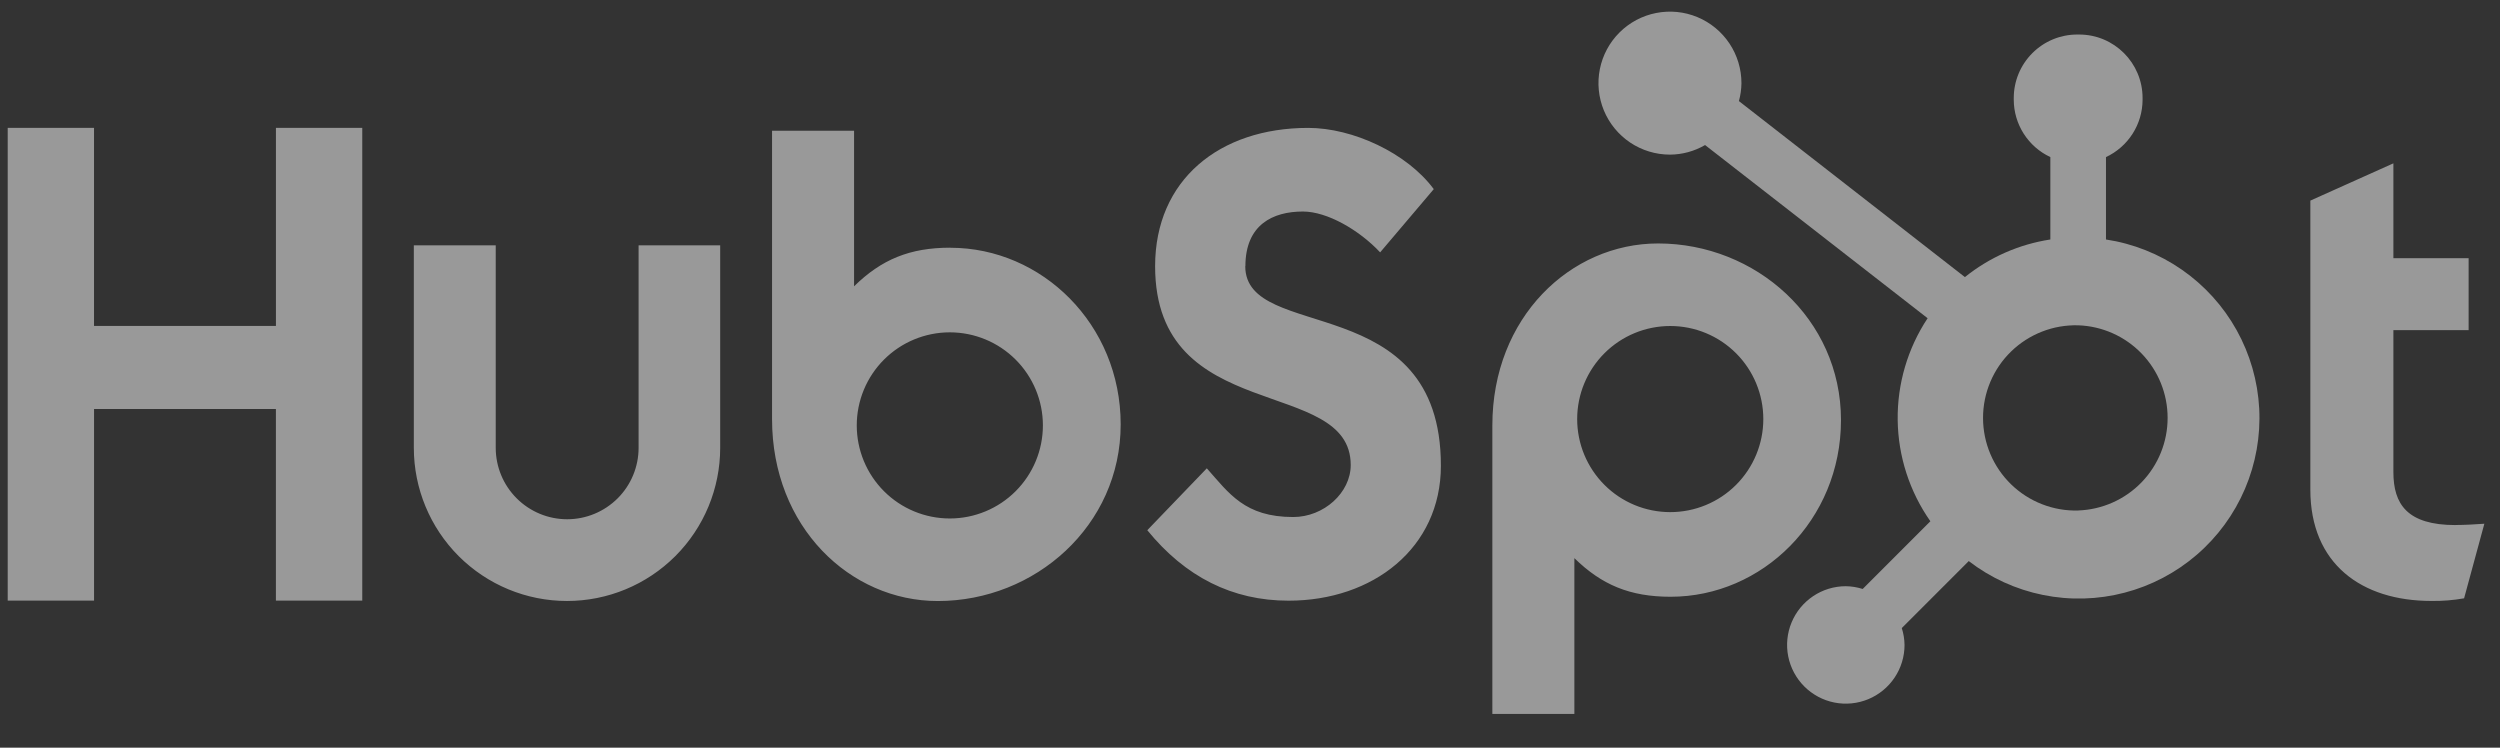
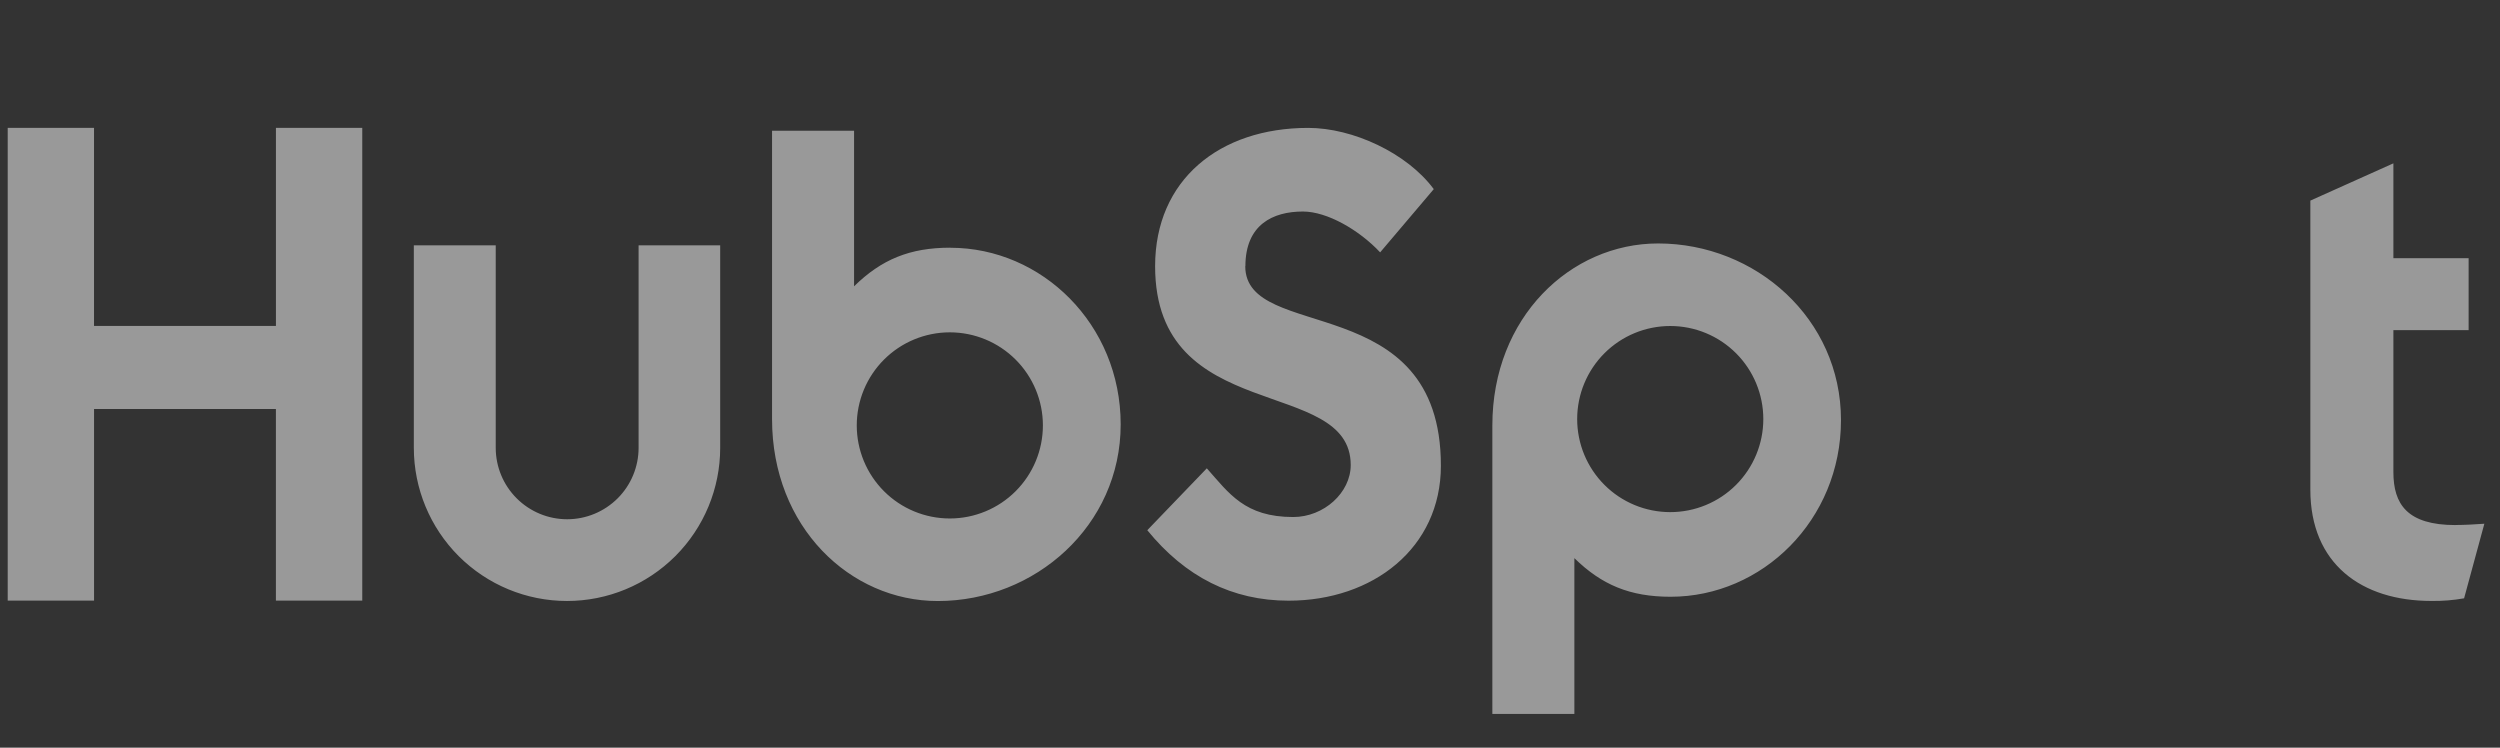
<svg xmlns="http://www.w3.org/2000/svg" width="107" height="32" viewBox="0 0 107 32" fill="none">
  <rect x="0" y="0" width="107" height="32" fill="#333333" stroke="none" />
  <g opacity="0.5" clip-path="url(#clip0_1_11772)">
    <path d="M11.81 5.474V13.949H4.024V5.474H0.33V25.705H4.025V17.505H11.809V25.705H15.505V5.474H11.81ZM27.332 19.166C27.332 19.977 27.01 20.755 26.437 21.328C25.863 21.901 25.085 22.224 24.275 22.224C23.464 22.224 22.686 21.901 22.113 21.328C21.539 20.755 21.217 19.977 21.217 19.166V10.5H17.712V19.166C17.712 20.905 18.403 22.572 19.632 23.802C20.862 25.031 22.529 25.722 24.268 25.722C26.007 25.722 27.674 25.031 28.904 23.802C30.133 22.572 30.824 20.905 30.824 19.166V10.5H27.332V19.166ZM53.303 11.393C53.303 9.616 54.478 9.053 55.765 9.053C56.803 9.053 58.173 9.843 59.07 10.801L61.365 8.095C60.219 6.545 57.895 5.474 55.992 5.474C52.189 5.474 49.439 7.701 49.439 11.393C49.439 18.243 57.811 16.069 57.811 19.903C57.811 21.085 56.663 22.129 55.349 22.129C53.276 22.129 52.604 21.116 51.652 20.044L49.104 22.693C50.734 24.693 52.744 25.709 55.151 25.709C58.764 25.709 61.67 23.455 61.67 19.931C61.67 12.327 53.297 14.69 53.297 11.393M105.097 22.473C103.026 22.473 102.437 21.577 102.437 20.205V14.13H105.657V11.052H102.437V6.991L98.883 8.586V20.96C98.883 24.125 101.067 25.72 104.061 25.72C104.531 25.728 105.001 25.69 105.463 25.608L106.33 22.416C105.939 22.443 105.49 22.47 105.097 22.47M40.674 10.601C38.938 10.601 37.726 11.105 36.554 12.254V5.595H33.044V17.938C33.044 22.558 36.384 25.724 40.138 25.724C44.302 25.724 47.965 22.502 47.965 18.164C47.965 13.88 44.594 10.604 40.674 10.604M40.652 22.191C40.129 22.191 39.611 22.088 39.128 21.888C38.644 21.688 38.205 21.394 37.835 21.024C37.465 20.654 37.172 20.215 36.972 19.732C36.772 19.249 36.669 18.731 36.669 18.207C36.669 17.684 36.772 17.166 36.972 16.683C37.172 16.2 37.465 15.761 37.835 15.391C38.205 15.021 38.644 14.727 39.128 14.527C39.611 14.327 40.129 14.224 40.652 14.224C41.709 14.224 42.722 14.644 43.469 15.391C44.216 16.138 44.636 17.151 44.636 18.207C44.636 19.264 44.216 20.277 43.469 21.024C42.722 21.771 41.709 22.191 40.652 22.191ZM78.794 17.98C78.794 13.634 75.139 10.42 70.967 10.42C67.214 10.42 63.873 13.585 63.873 18.206V30.556H67.383V23.888C68.553 25.035 69.767 25.541 71.501 25.541C75.421 25.541 78.794 22.265 78.794 17.98ZM75.47 17.936C75.47 18.992 75.05 20.006 74.303 20.753C73.556 21.5 72.543 21.919 71.487 21.919C70.43 21.919 69.417 21.5 68.67 20.753C67.923 20.006 67.503 18.992 67.503 17.936C67.503 16.88 67.923 15.866 68.67 15.119C69.417 14.372 70.43 13.953 71.487 13.953C72.543 13.953 73.556 14.372 74.303 15.119C75.05 15.866 75.47 16.88 75.47 17.936Z" fill="white" />
-     <path d="M90.136 10.25V6.723C90.602 6.505 90.997 6.159 91.274 5.726C91.551 5.293 91.7 4.79 91.702 4.275V4.194C91.702 2.694 90.486 1.478 88.986 1.478H88.905C88.185 1.478 87.494 1.764 86.985 2.274C86.475 2.783 86.189 3.474 86.189 4.194V4.275C86.191 4.79 86.34 5.293 86.617 5.726C86.894 6.159 87.289 6.505 87.755 6.723V10.25C86.415 10.455 85.154 11.011 84.098 11.86L74.425 4.326C74.494 4.077 74.53 3.821 74.534 3.564C74.535 2.959 74.357 2.367 74.022 1.863C73.686 1.359 73.209 0.966 72.65 0.733C72.091 0.5 71.476 0.439 70.882 0.556C70.288 0.673 69.743 0.963 69.314 1.391C68.885 1.818 68.593 2.363 68.474 2.956C68.355 3.55 68.415 4.165 68.645 4.725C68.876 5.284 69.268 5.763 69.77 6.1C70.273 6.437 70.865 6.617 71.47 6.618C72 6.616 72.519 6.474 72.977 6.208L82.502 13.62C81.646 14.913 81.2 16.433 81.221 17.983C81.242 19.533 81.73 21.041 82.62 22.31L79.723 25.208C79.489 25.133 79.245 25.093 78.999 25.09C78.502 25.09 78.017 25.238 77.604 25.514C77.191 25.791 76.869 26.183 76.679 26.642C76.489 27.101 76.439 27.607 76.536 28.094C76.633 28.581 76.873 29.029 77.224 29.38C77.575 29.731 78.023 29.971 78.51 30.068C78.998 30.165 79.503 30.115 79.962 29.925C80.421 29.735 80.813 29.413 81.09 29C81.366 28.587 81.514 28.102 81.514 27.605C81.511 27.359 81.471 27.115 81.396 26.881L84.262 24.014C85.197 24.734 86.284 25.23 87.439 25.464C88.595 25.699 89.79 25.666 90.931 25.367C92.072 25.069 93.129 24.514 94.023 23.743C94.916 22.973 95.621 22.009 96.084 20.924C96.547 19.839 96.756 18.663 96.694 17.485C96.632 16.307 96.301 15.159 95.727 14.129C95.153 13.098 94.35 12.213 93.381 11.541C92.412 10.869 91.302 10.427 90.136 10.25ZM88.948 21.85C88.418 21.865 87.891 21.773 87.398 21.58C86.904 21.388 86.454 21.098 86.074 20.729C85.694 20.359 85.392 19.917 85.186 19.429C84.98 18.941 84.874 18.416 84.874 17.887C84.874 17.357 84.98 16.832 85.186 16.344C85.392 15.856 85.694 15.414 86.074 15.045C86.454 14.675 86.904 14.386 87.398 14.193C87.891 14 88.418 13.909 88.948 13.923C89.975 13.959 90.947 14.392 91.661 15.131C92.375 15.87 92.774 16.856 92.774 17.884C92.775 18.911 92.377 19.898 91.664 20.638C90.951 21.377 89.979 21.811 88.952 21.848" fill="white" />
  </g>
  <defs>
    <clipPath id="clip0_1_11772">
      <rect width="106" height="31" fill="white" transform="translate(0.33 0.5)" />
    </clipPath>
  </defs>
</svg>